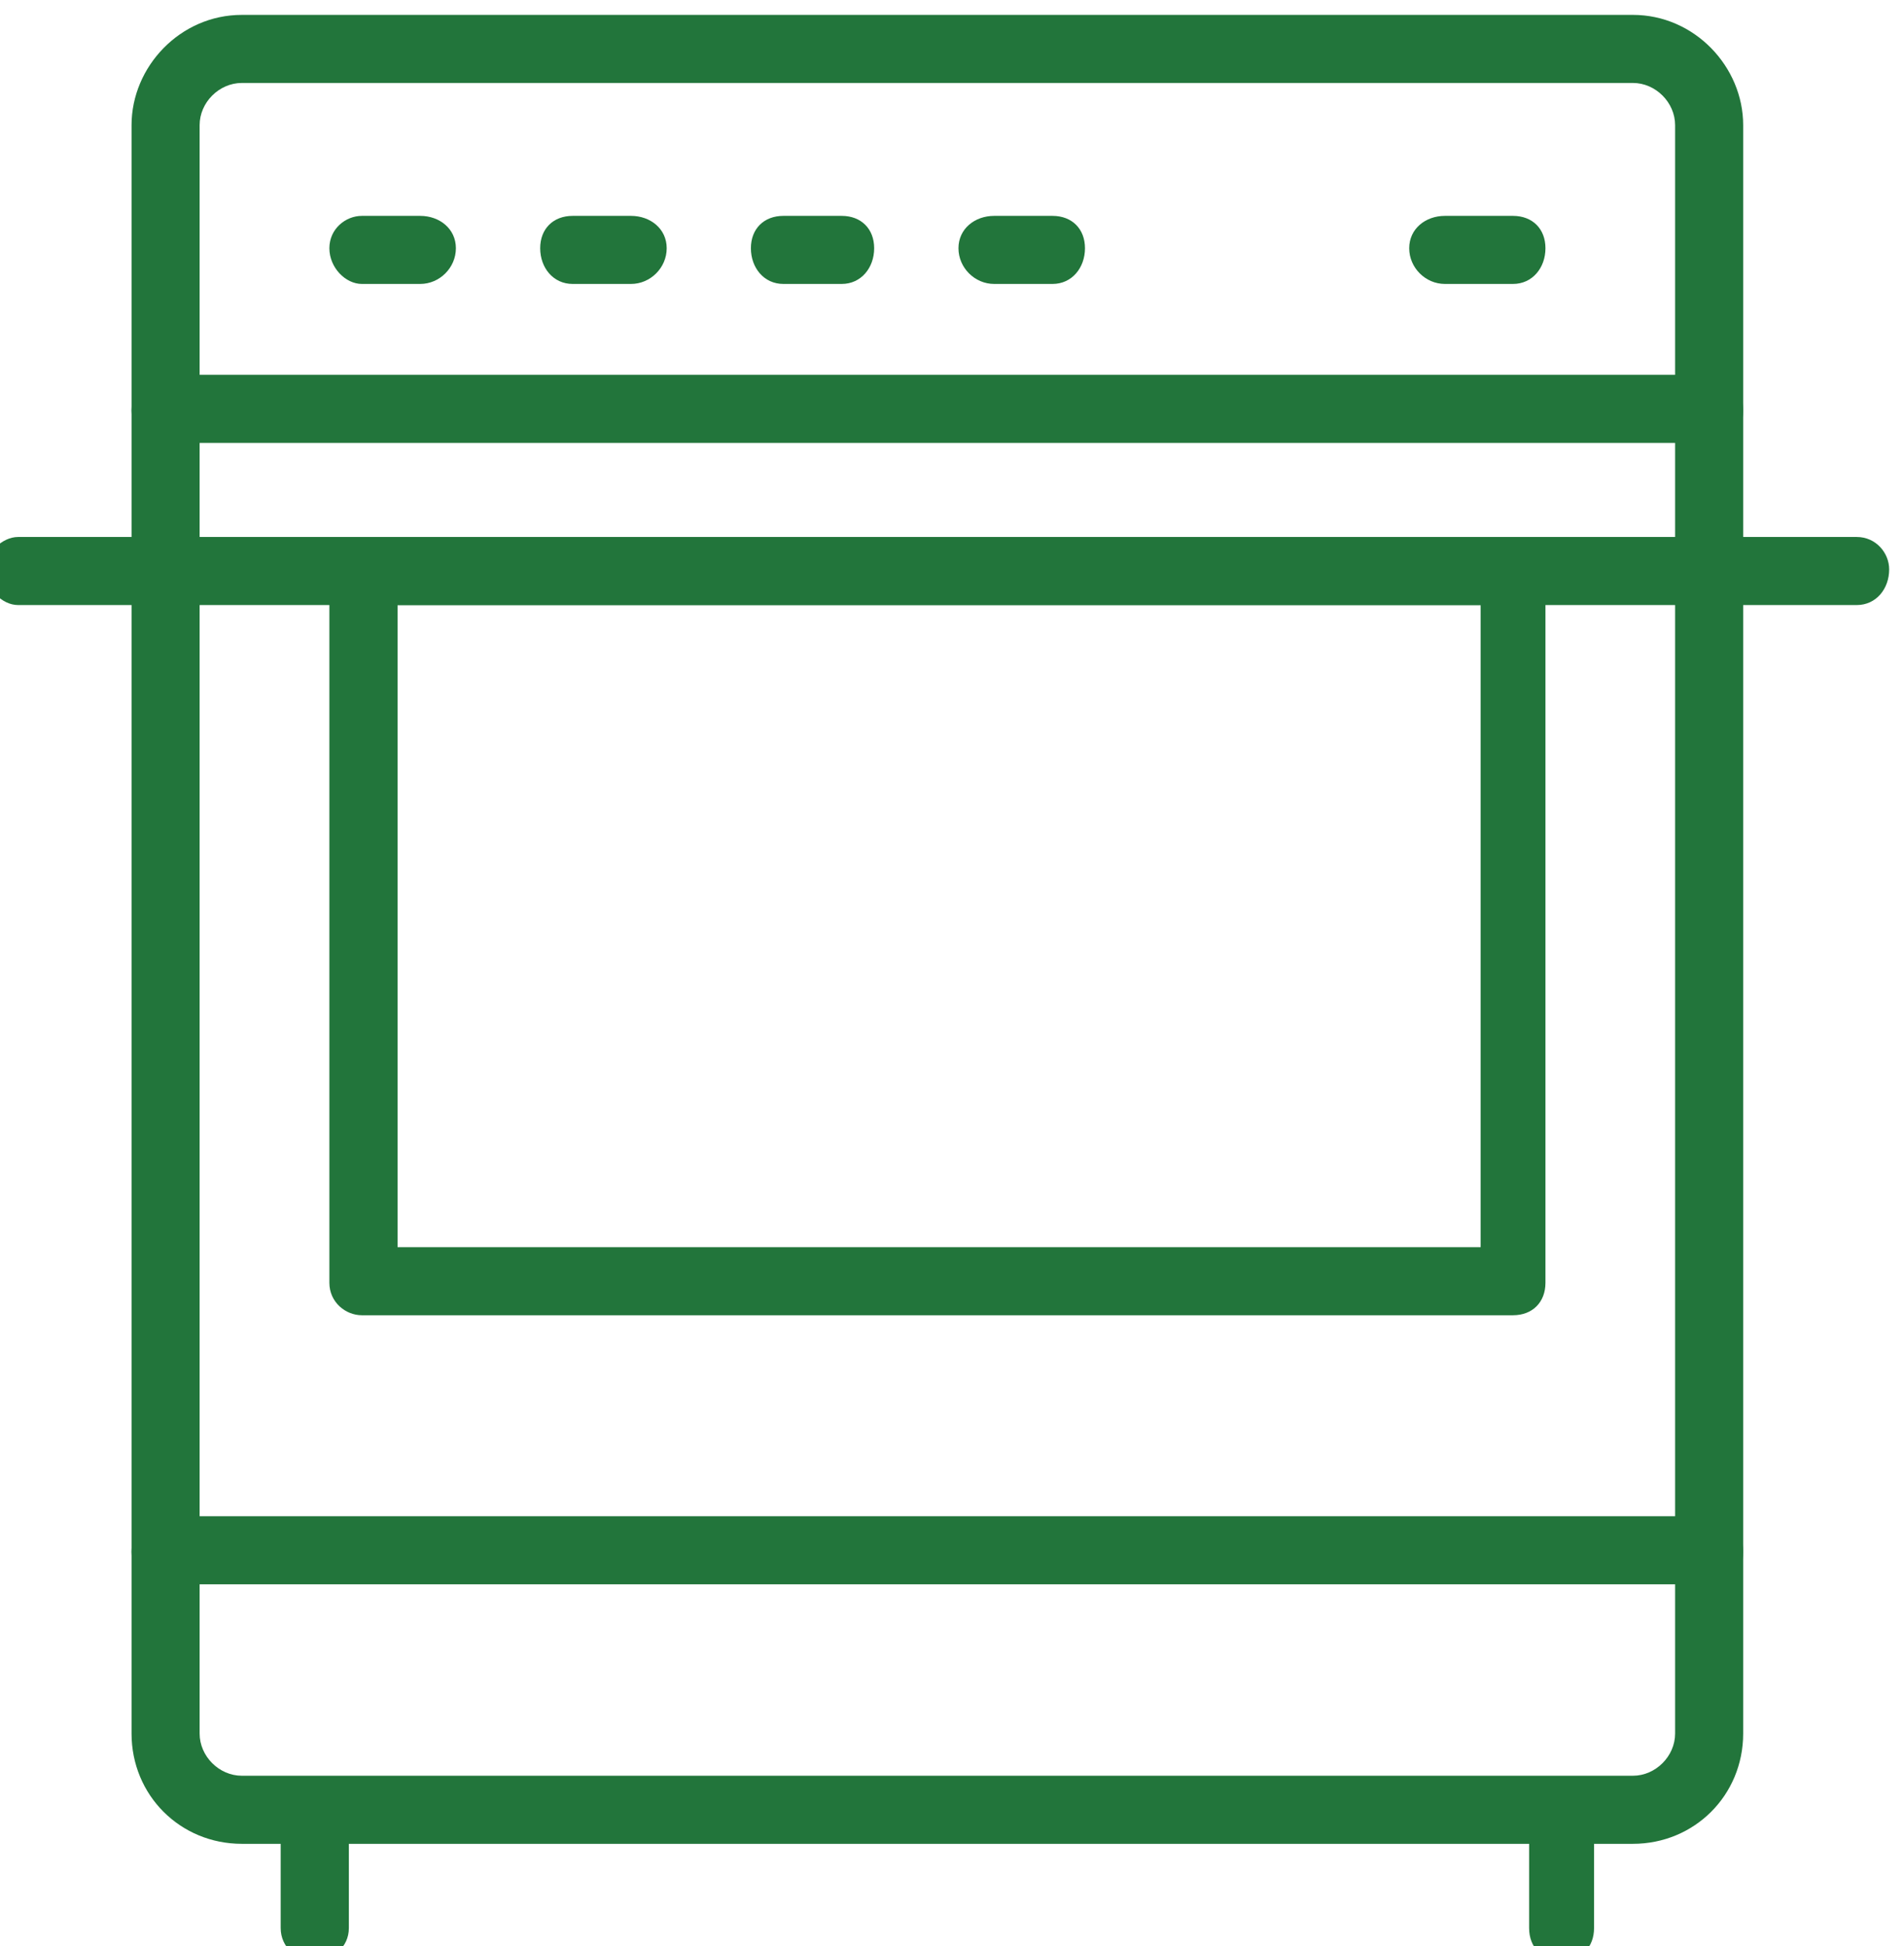
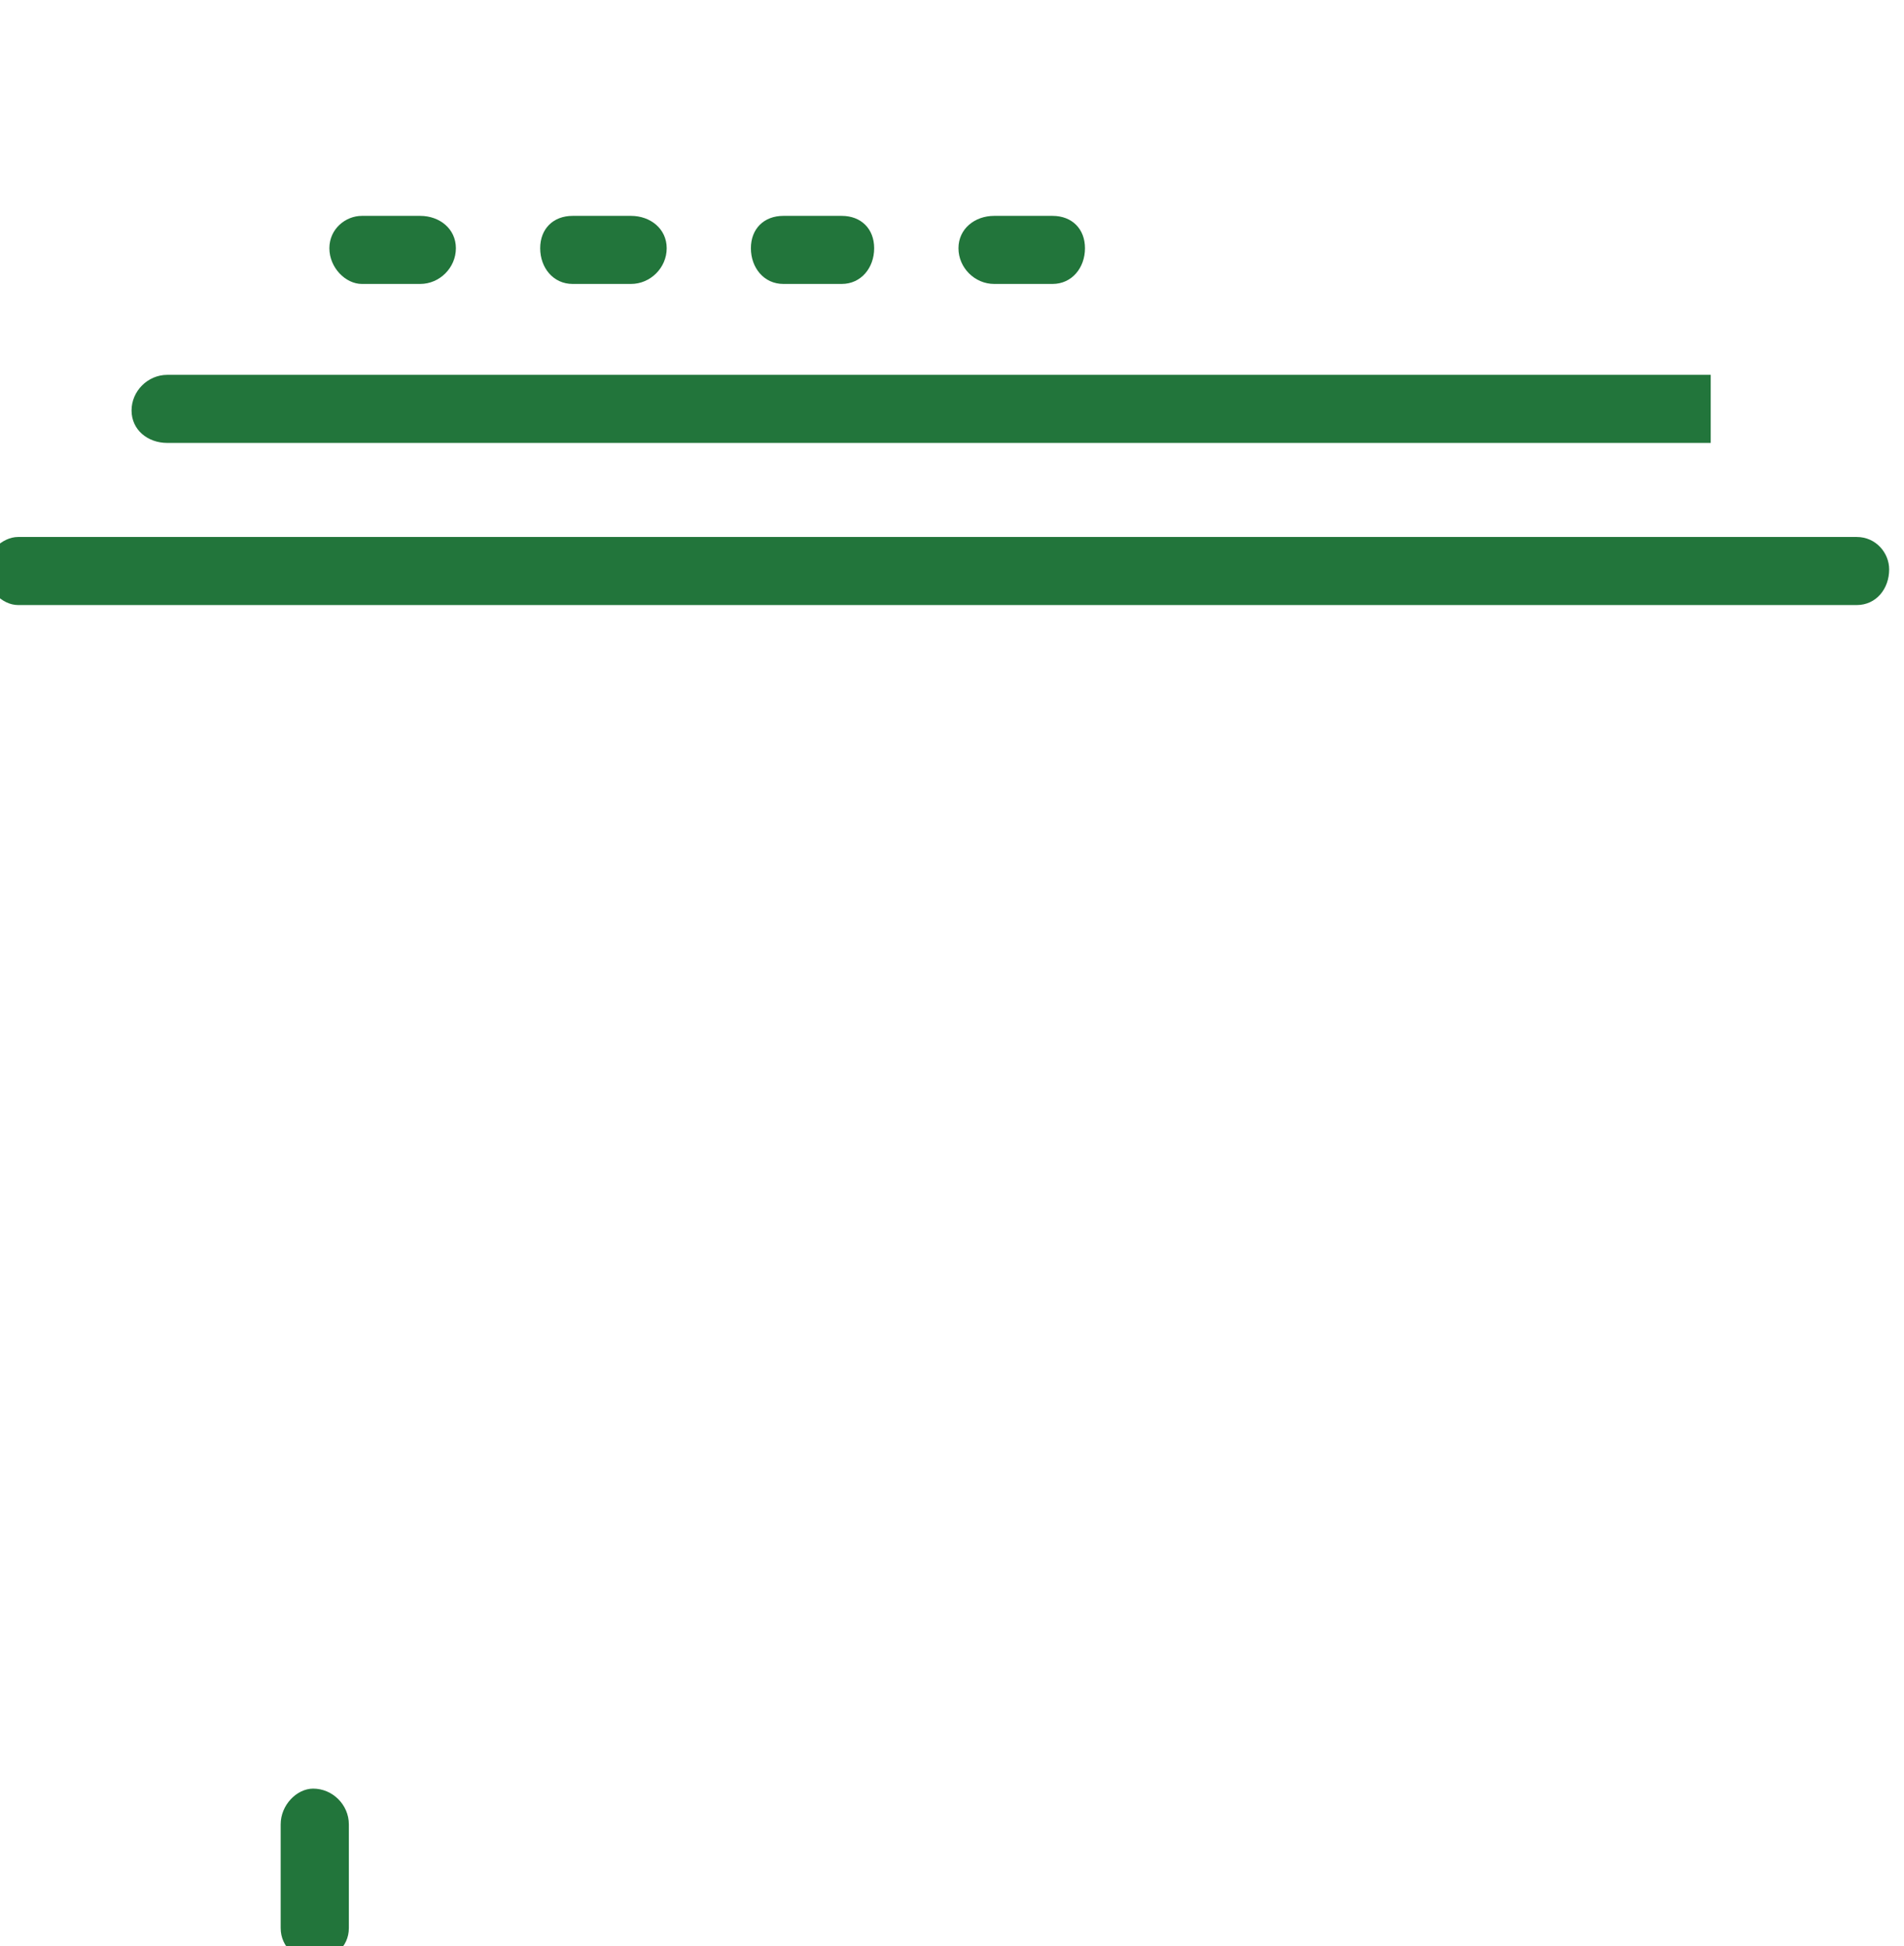
<svg xmlns="http://www.w3.org/2000/svg" xmlns:ns1="http://sodipodi.sourceforge.net/DTD/sodipodi-0.dtd" xmlns:ns2="http://www.inkscape.org/namespaces/inkscape" version="1.1" id="svg2" width="24.235" height="24.77" viewBox="0 0 24.235 24.77" ns1:docname="Piktogramy ARCHE.pdf">
  <defs id="defs6" />
  <ns1:namedview id="namedview4" pagecolor="#ffffff" bordercolor="#000000" borderopacity="0.25" ns2:showpageshadow="2" ns2:pageopacity="0.0" ns2:pagecheckerboard="0" ns2:deskcolor="#d1d1d1" showgrid="false" />
  <g id="g10" ns2:groupmode="layer" ns2:label="Page 1" transform="matrix(1.333,0,0,-1.333,-732.306,756.555)">
-     <path d="m 564.959,549.953 h -13.283 c -0.589,0 -1.053,0.464 -1.053,1.053 v 15.357 c 0,0.558 0.464,1.053 1.053,1.053 h 13.283 c 0.588,0 1.053,-0.495 1.053,-1.053 v -15.357 c 0,-0.589 -0.465,-1.053 -1.053,-1.053 z m -13.283,16.813 c -0.217,0 -0.403,-0.186 -0.403,-0.403 v -15.357 c 0,-0.217 0.186,-0.403 0.403,-0.403 h 13.283 c 0.217,0 0.403,0.186 0.403,0.403 v 15.357 c 0,0.217 -0.186,0.403 -0.403,0.403 z" style="fill:#22753b;fill-opacity:1;fill-rule:evenodd;stroke:none" id="path1274" />
-     <path d="m 565.702,552.431 h -14.738 c -0.186,0 -0.341,0.124 -0.341,0.31 0,0.185 0.155,0.34 0.341,0.34 h 14.738 c 0.186,0 0.31,-0.155 0.31,-0.34 0,-0.186 -0.124,-0.31 -0.31,-0.31" style="fill:#22753b;fill-opacity:1;fill-rule:evenodd;stroke:none" id="path1276" />
-     <path d="m 565.702,563.329 h -14.738 c -0.186,0 -0.341,0.124 -0.341,0.31 0,0.185 0.155,0.34 0.341,0.34 h 14.738 c 0.186,0 0.31,-0.155 0.31,-0.34 0,-0.186 -0.124,-0.31 -0.31,-0.31" style="fill:#22753b;fill-opacity:1;fill-rule:evenodd;stroke:none" id="path1278" />
+     <path d="m 565.702,563.329 h -14.738 c -0.186,0 -0.341,0.124 -0.341,0.31 0,0.185 0.155,0.34 0.341,0.34 h 14.738 " style="fill:#22753b;fill-opacity:1;fill-rule:evenodd;stroke:none" id="path1278" />
    <path d="m 567.096,561.781 h -17.556 c -0.155,0 -0.31,0.155 -0.31,0.341 0,0.154 0.155,0.309 0.31,0.309 h 17.556 c 0.186,0 0.31,-0.155 0.31,-0.309 0,-0.186 -0.124,-0.341 -0.31,-0.341" style="fill:#22753b;fill-opacity:1;fill-rule:evenodd;stroke:none" id="path1280" />
    <path d="m 552.357,548.839 c -0.155,0 -0.31,0.124 -0.31,0.31 v 0.99 c 0,0.186 0.155,0.341 0.31,0.341 0.186,0 0.341,-0.155 0.341,-0.341 v -0.99 c 0,-0.186 -0.155,-0.31 -0.341,-0.31" style="fill:#22753b;fill-opacity:1;fill-rule:evenodd;stroke:none" id="path1282" />
-     <path d="m 564.278,548.839 c -0.186,0 -0.31,0.124 -0.31,0.31 v 0.99 c 0,0.186 0.124,0.341 0.31,0.341 0.186,0 0.31,-0.155 0.31,-0.341 v -0.99 c 0,-0.186 -0.124,-0.31 -0.31,-0.31" style="fill:#22753b;fill-opacity:1;fill-rule:evenodd;stroke:none" id="path1284" />
-     <path d="m 563.814,555 h -10.992 c -0.155,0 -0.31,0.124 -0.31,0.31 v 6.812 c 0,0.154 0.155,0.309 0.31,0.309 h 10.992 c 0.186,0 0.31,-0.155 0.31,-0.309 v -6.812 c 0,-0.186 -0.124,-0.31 -0.31,-0.31 z m -10.651,0.65 h 10.342 v 6.131 h -10.342 z" style="fill:#22753b;fill-opacity:1;fill-rule:evenodd;stroke:none" id="path1286" />
    <path d="m 553.379,564.847 h -0.557 c -0.155,0 -0.31,0.155 -0.31,0.341 0,0.185 0.155,0.309 0.31,0.309 h 0.557 c 0.186,0 0.341,-0.124 0.341,-0.309 0,-0.186 -0.155,-0.341 -0.341,-0.341" style="fill:#22753b;fill-opacity:1;fill-rule:evenodd;stroke:none" id="path1288" />
    <path d="m 555.392,564.847 h -0.557 c -0.186,0 -0.31,0.155 -0.31,0.341 0,0.185 0.124,0.309 0.31,0.309 h 0.557 c 0.186,0 0.341,-0.124 0.341,-0.309 0,-0.186 -0.155,-0.341 -0.341,-0.341" style="fill:#22753b;fill-opacity:1;fill-rule:evenodd;stroke:none" id="path1290" />
-     <path d="m 563.814,564.847 h -0.65 c -0.186,0 -0.341,0.155 -0.341,0.341 0,0.185 0.155,0.309 0.341,0.309 h 0.65 c 0.186,0 0.31,-0.124 0.31,-0.309 0,-0.186 -0.124,-0.341 -0.31,-0.341" style="fill:#22753b;fill-opacity:1;fill-rule:evenodd;stroke:none" id="path1292" />
    <path d="m 557.404,564.847 h -0.557 c -0.186,0 -0.31,0.155 -0.31,0.341 0,0.185 0.124,0.309 0.31,0.309 h 0.557 c 0.186,0 0.31,-0.124 0.31,-0.309 0,-0.186 -0.124,-0.341 -0.31,-0.341" style="fill:#22753b;fill-opacity:1;fill-rule:evenodd;stroke:none" id="path1294" />
    <path d="m 559.417,564.847 h -0.557 c -0.186,0 -0.341,0.155 -0.341,0.341 0,0.185 0.155,0.309 0.341,0.309 h 0.557 c 0.186,0 0.31,-0.124 0.31,-0.309 0,-0.186 -0.124,-0.341 -0.31,-0.341" style="fill:#22753b;fill-opacity:1;fill-rule:evenodd;stroke:none" id="path1296" />
  </g>
</svg>